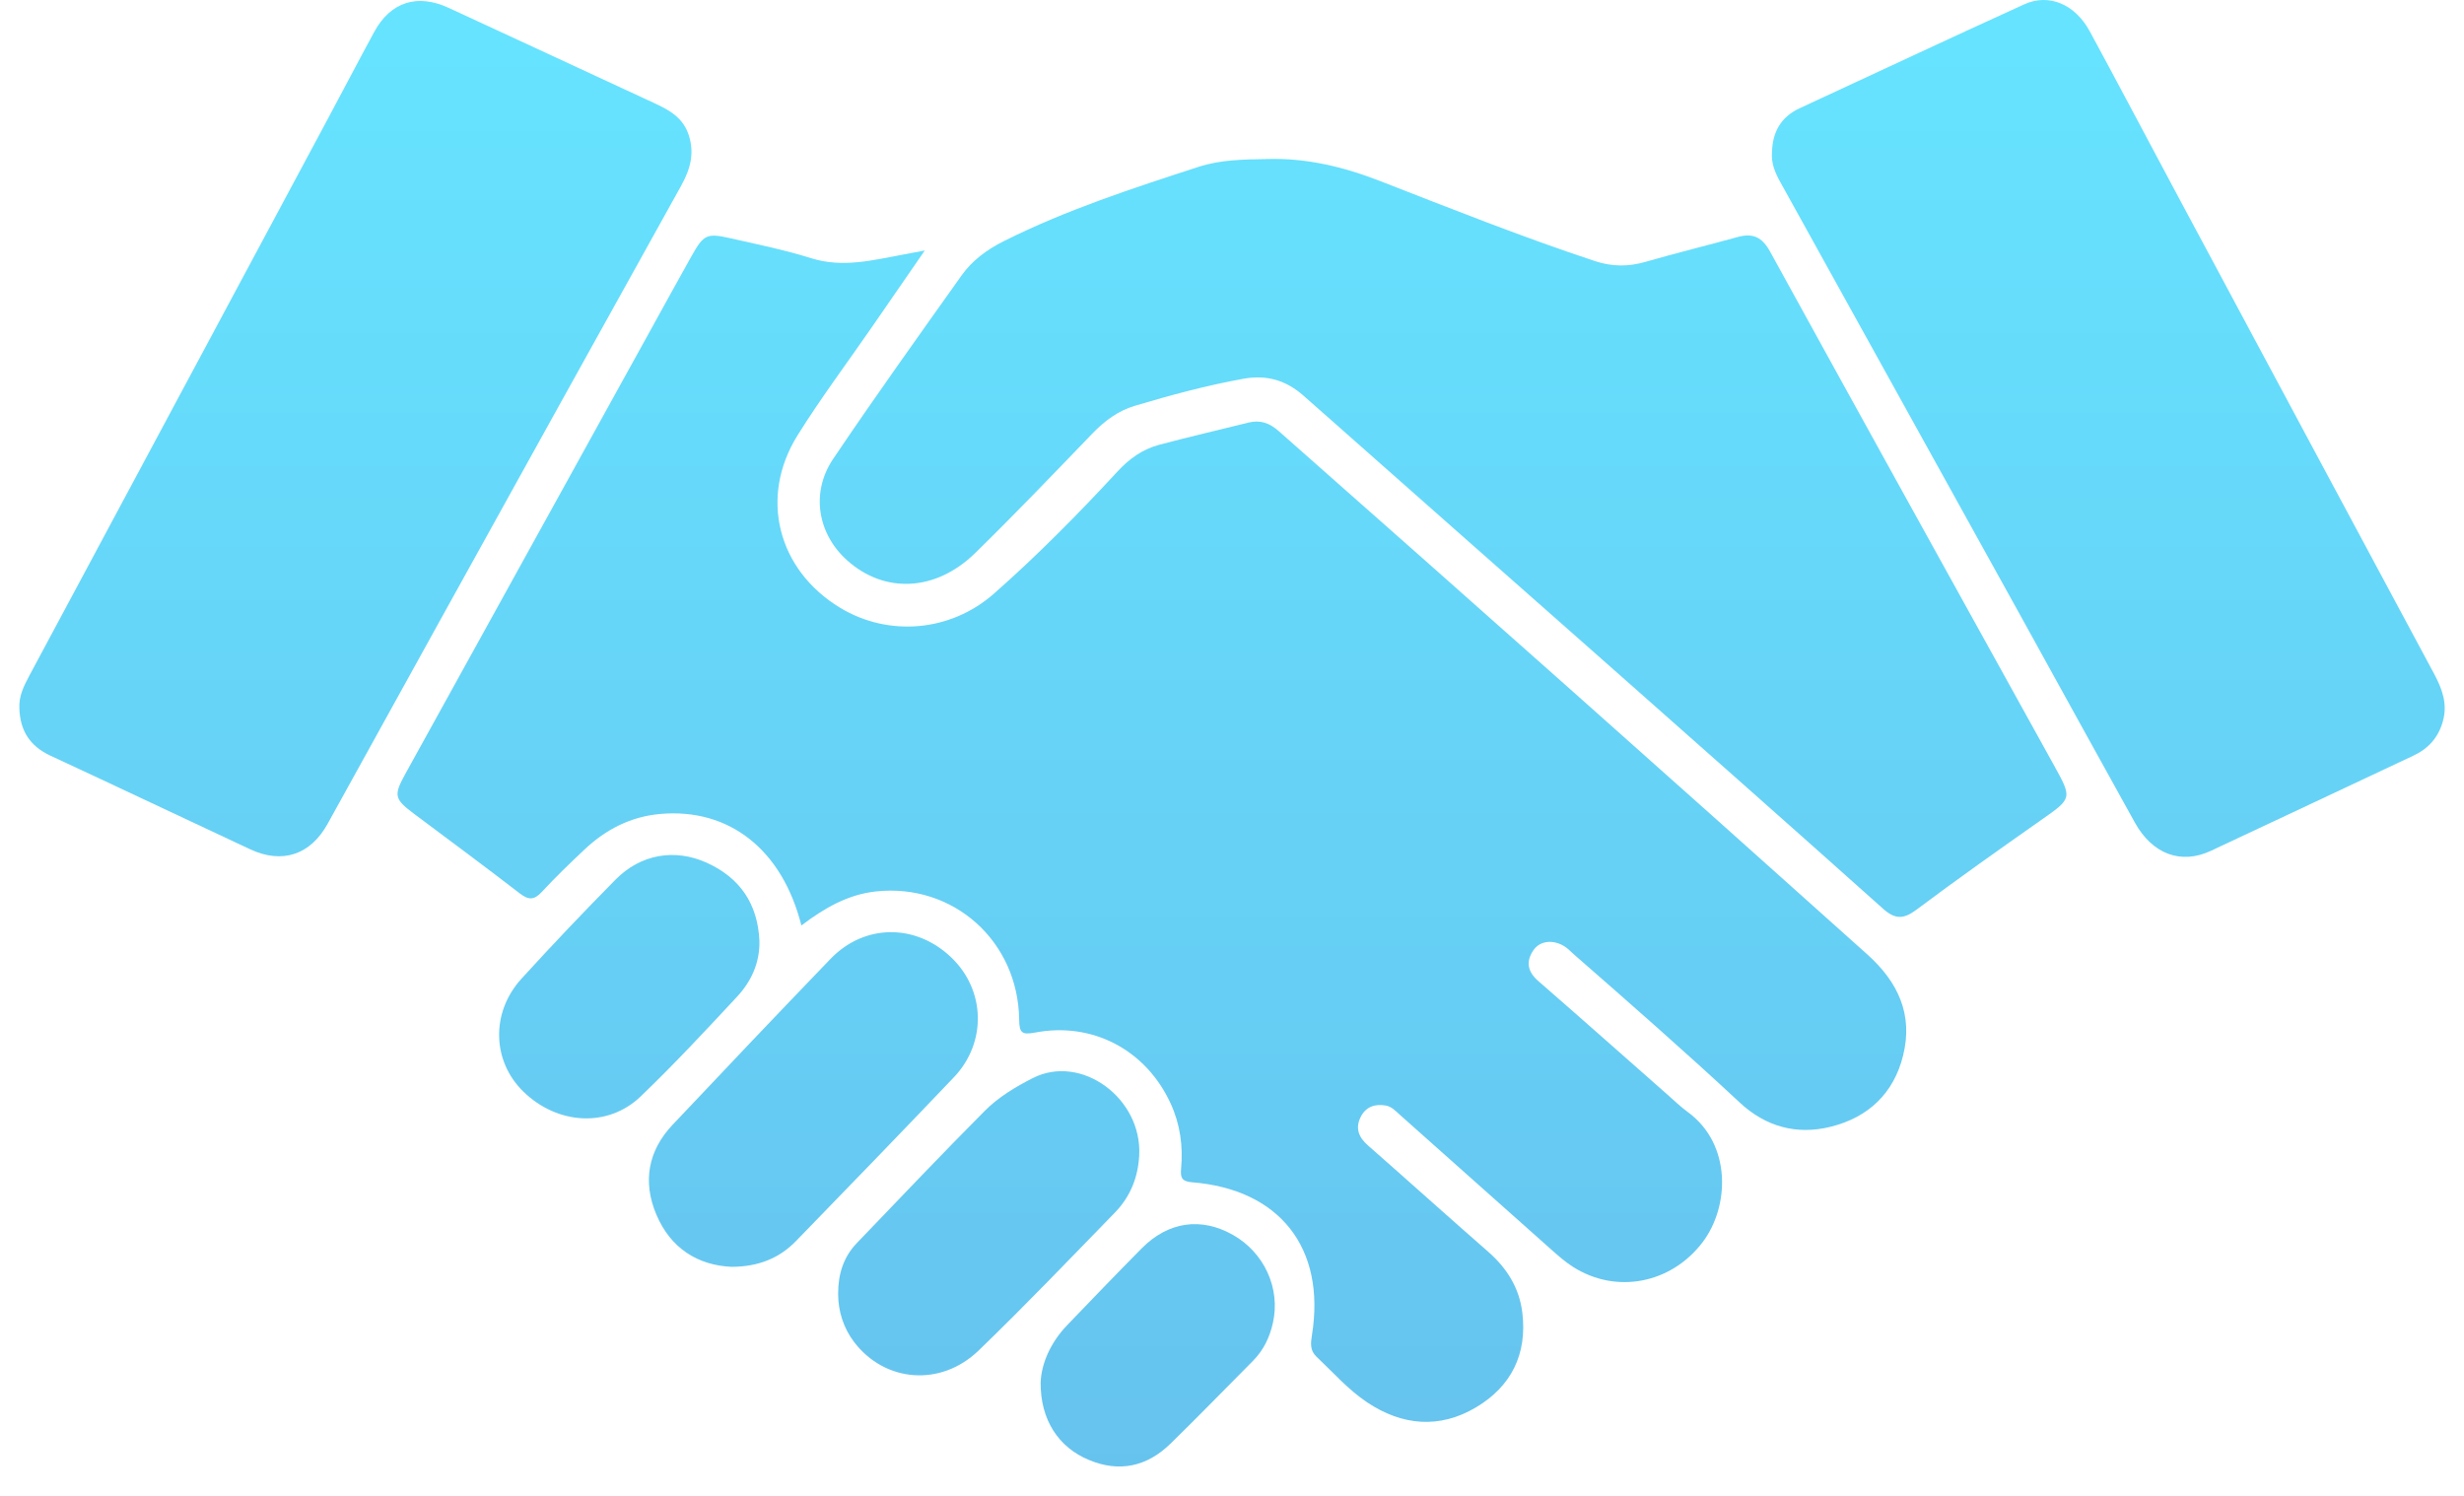
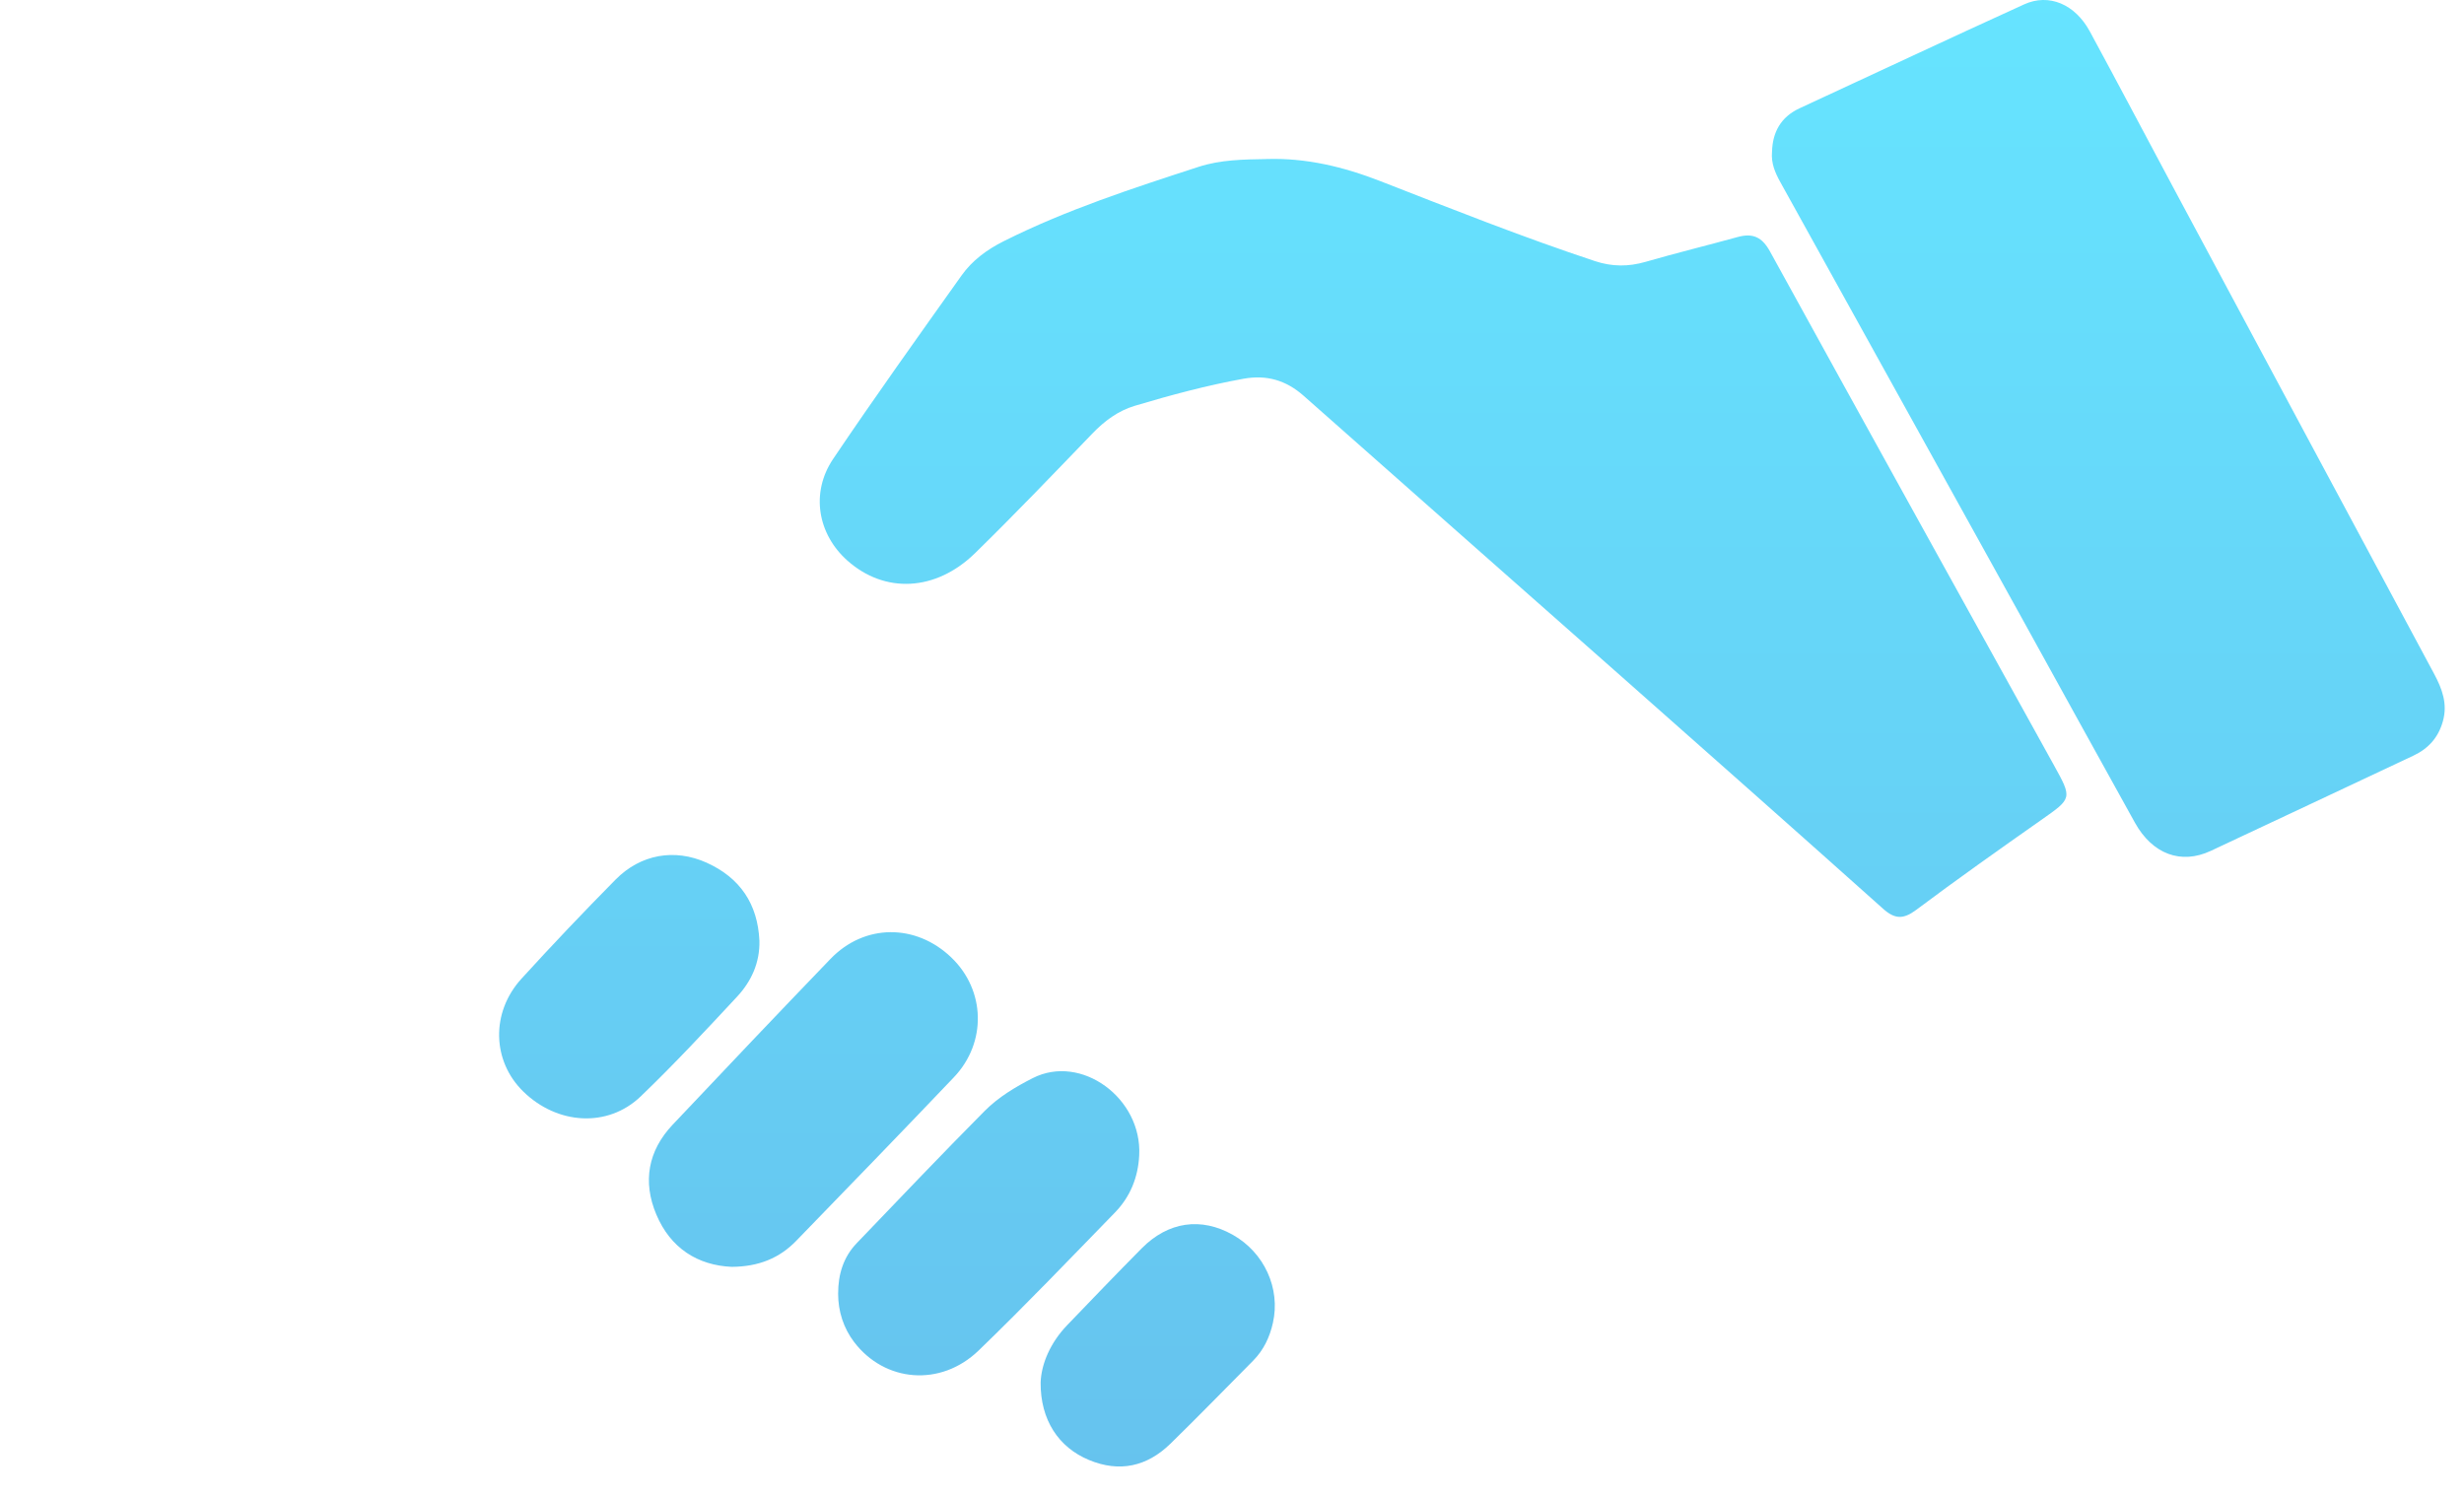
<svg xmlns="http://www.w3.org/2000/svg" id="b" viewBox="0 0 84 51">
  <defs>
    <style>.f{opacity:.6;}.g{fill:url(#c);}</style>
    <linearGradient id="c" x1="224" y1="-3322" x2="224" y2="-3372" gradientTransform="translate(-182 3372)" gradientUnits="userSpaceOnUse">
      <stop offset="0" stop-color="#009be3" />
      <stop offset="1" stop-color="#00d2ff" />
    </linearGradient>
  </defs>
  <g class="f">
-     <path class="g" d="M27.32,31.553c-.655-2.598-2.473-4.01-4.813-3.802-1.006.09-1.855.529-2.581,1.213-.498.469-.992.944-1.456,1.446-.266.288-.456.278-.758.044-1.188-.917-2.396-1.808-3.597-2.708-.672-.503-.703-.625-.297-1.361,2.782-5.038,5.566-10.074,8.349-15.111.469-.848.934-1.698,1.408-2.542.412-.734.518-.792,1.317-.611.925.209,1.859.4,2.763.683,1.08.339,2.106.063,3.148-.127.202-.037.404-.076.724-.137-.651.942-1.238,1.793-1.825,2.644-.842,1.219-1.734,2.408-2.516,3.664-1.313,2.11-.672,4.584,1.452,5.872,1.638.993,3.756.834,5.251-.484,1.482-1.307,2.872-2.715,4.213-4.166.404-.437.856-.756,1.415-.905,1.008-.269,2.026-.503,3.039-.756.404-.101.72.009,1.037.289,6.71,5.922,13.402,11.865,20.064,17.841,1.057.948,1.566,2.054,1.222,3.447-.318,1.29-1.183,2.109-2.466,2.429-1.172.293-2.227-.006-3.11-.83-1.848-1.724-3.75-3.388-5.653-5.051-.086-.075-.164-.16-.255-.227-.389-.285-.883-.257-1.118.088-.265.388-.204.731.162,1.05,1.476,1.285,2.94,2.585,4.409,3.878.228.201.448.414.693.593,1.498,1.096,1.425,3.224.5,4.44-1.071,1.408-2.943,1.778-4.419.835-.27-.172-.514-.39-.755-.603-1.719-1.526-3.434-3.058-5.151-4.586-.141-.126-.275-.274-.47-.309-.374-.067-.688.041-.862.395-.184.376-.068.684.244.958,1.37,1.204,2.726,2.424,4.099,3.625.641.561,1.067,1.231,1.171,2.085.171,1.414-.378,2.512-1.578,3.226-1.244.74-2.518.626-3.709-.168-.649-.433-1.168-1.027-1.734-1.562-.23-.218-.192-.474-.15-.741.472-2.957-1.099-4.965-4.094-5.203-.358-.028-.394-.176-.368-.465.07-.77-.032-1.516-.359-2.225-.838-1.819-2.657-2.789-4.625-2.413-.451.086-.53.001-.536-.439-.035-2.681-2.241-4.655-4.879-4.374-.947.101-1.756.559-2.546,1.162Z" />
    <path class="g" d="M43.178,5.422c1.353-.044,2.629.267,3.885.756,2.423.944,4.84,1.906,7.31,2.724.582.193,1.142.195,1.731.024,1.039-.301,2.091-.557,3.135-.845.517-.143.833.002,1.104.496,3.211,5.84,6.443,11.67,9.671,17.501.637,1.151.632,1.135-.435,1.884-1.43,1.004-2.857,2.014-4.256,3.061-.436.326-.725.319-1.126-.039-2.974-2.659-5.962-5.303-8.95-7.945-3.6-3.184-7.209-6.359-10.806-9.546-.6-.531-1.264-.722-2.05-.58-1.254.227-2.481.557-3.7.921-.579.173-1.04.519-1.458.954-1.318,1.368-2.632,2.741-3.99,4.069-1.346,1.315-3.086,1.388-4.359.252-1.009-.901-1.257-2.311-.482-3.462,1.421-2.11,2.903-4.18,4.377-6.254.366-.515.866-.883,1.443-1.172,2.131-1.068,4.387-1.8,6.643-2.534.746-.243,1.534-.251,2.313-.264Z" />
    <path class="g" d="M83.278,24.599c-.157.55-.491.924-1.005,1.165-2.304,1.08-4.603,2.171-6.909,3.247-1.012.472-1.985.111-2.582-.961-1.302-2.34-2.589-4.689-3.886-7.032-2.732-4.936-5.466-9.871-8.201-14.805-.178-.321-.321-.647-.285-1.04.019-.67.3-1.185.943-1.483,2.551-1.18,5.094-2.377,7.652-3.541.847-.386,1.737-.004,2.239.922.978,1.803,1.932,3.619,2.901,5.427,2.942,5.491,5.885,10.982,8.833,16.47.278.518.471,1.031.3,1.63Z" />
-     <path class="g" d="M23.231,6.315c-2.733,4.91-5.454,9.827-8.177,14.743-1.297,2.342-2.589,4.686-3.885,7.029-.587,1.061-1.548,1.38-2.645.867-2.269-1.061-4.532-2.135-6.805-3.19-.699-.324-1.035-.856-1.058-1.606-.026-.422.155-.777.344-1.131,3.391-6.324,6.781-12.648,10.17-18.973.529-.987,1.047-1.98,1.582-2.965.56-1.032,1.478-1.314,2.545-.818,2.255,1.049,4.515,2.084,6.768,3.136.564.263,1.166.495,1.399,1.167.216.623.074,1.179-.239,1.741Z" />
    <path class="g" d="M24.944,43.192c-1.151-.052-2.083-.626-2.571-1.788-.468-1.115-.283-2.166.557-3.057,1.785-1.891,3.576-3.778,5.38-5.652,1.16-1.206,2.913-1.213,4.125-.047,1.161,1.116,1.211,2.897.083,4.082-1.781,1.87-3.578,3.724-5.376,5.577-.568.585-1.272.879-2.198.885Z" />
    <path class="g" d="M28.573,44.103c-.001-.652.177-1.243.636-1.721,1.447-1.507,2.887-3.022,4.359-4.505.467-.47,1.05-.821,1.642-1.121,1.652-.837,3.728.685,3.627,2.635-.039.755-.308,1.415-.828,1.95-1.537,1.579-3.061,3.173-4.646,4.703-1.298,1.253-3.206,1.083-4.249-.293-.354-.468-.543-1.04-.541-1.648Z" />
    <path class="g" d="M25.889,32.074c.018.75-.277,1.388-.766,1.912-1.072,1.152-2.146,2.306-3.281,3.395-1.123,1.077-2.842.968-4.003-.166-1.064-1.04-1.111-2.694-.062-3.847,1.047-1.149,2.119-2.277,3.212-3.383.853-.863,2.011-1.061,3.095-.575,1.144.514,1.747,1.409,1.805,2.663Z" />
    <path class="g" d="M35.476,47.135c.024-.637.33-1.356.906-1.956.842-.877,1.685-1.754,2.54-2.618.904-.913,2.023-1.071,3.106-.461,1.073.605,1.631,1.828,1.367,3.002-.11.492-.32.933-.679,1.294-.938.944-1.864,1.899-2.816,2.827-.796.776-1.733.989-2.778.553-1.036-.432-1.655-1.364-1.646-2.642Z" />
  </g>
</svg>